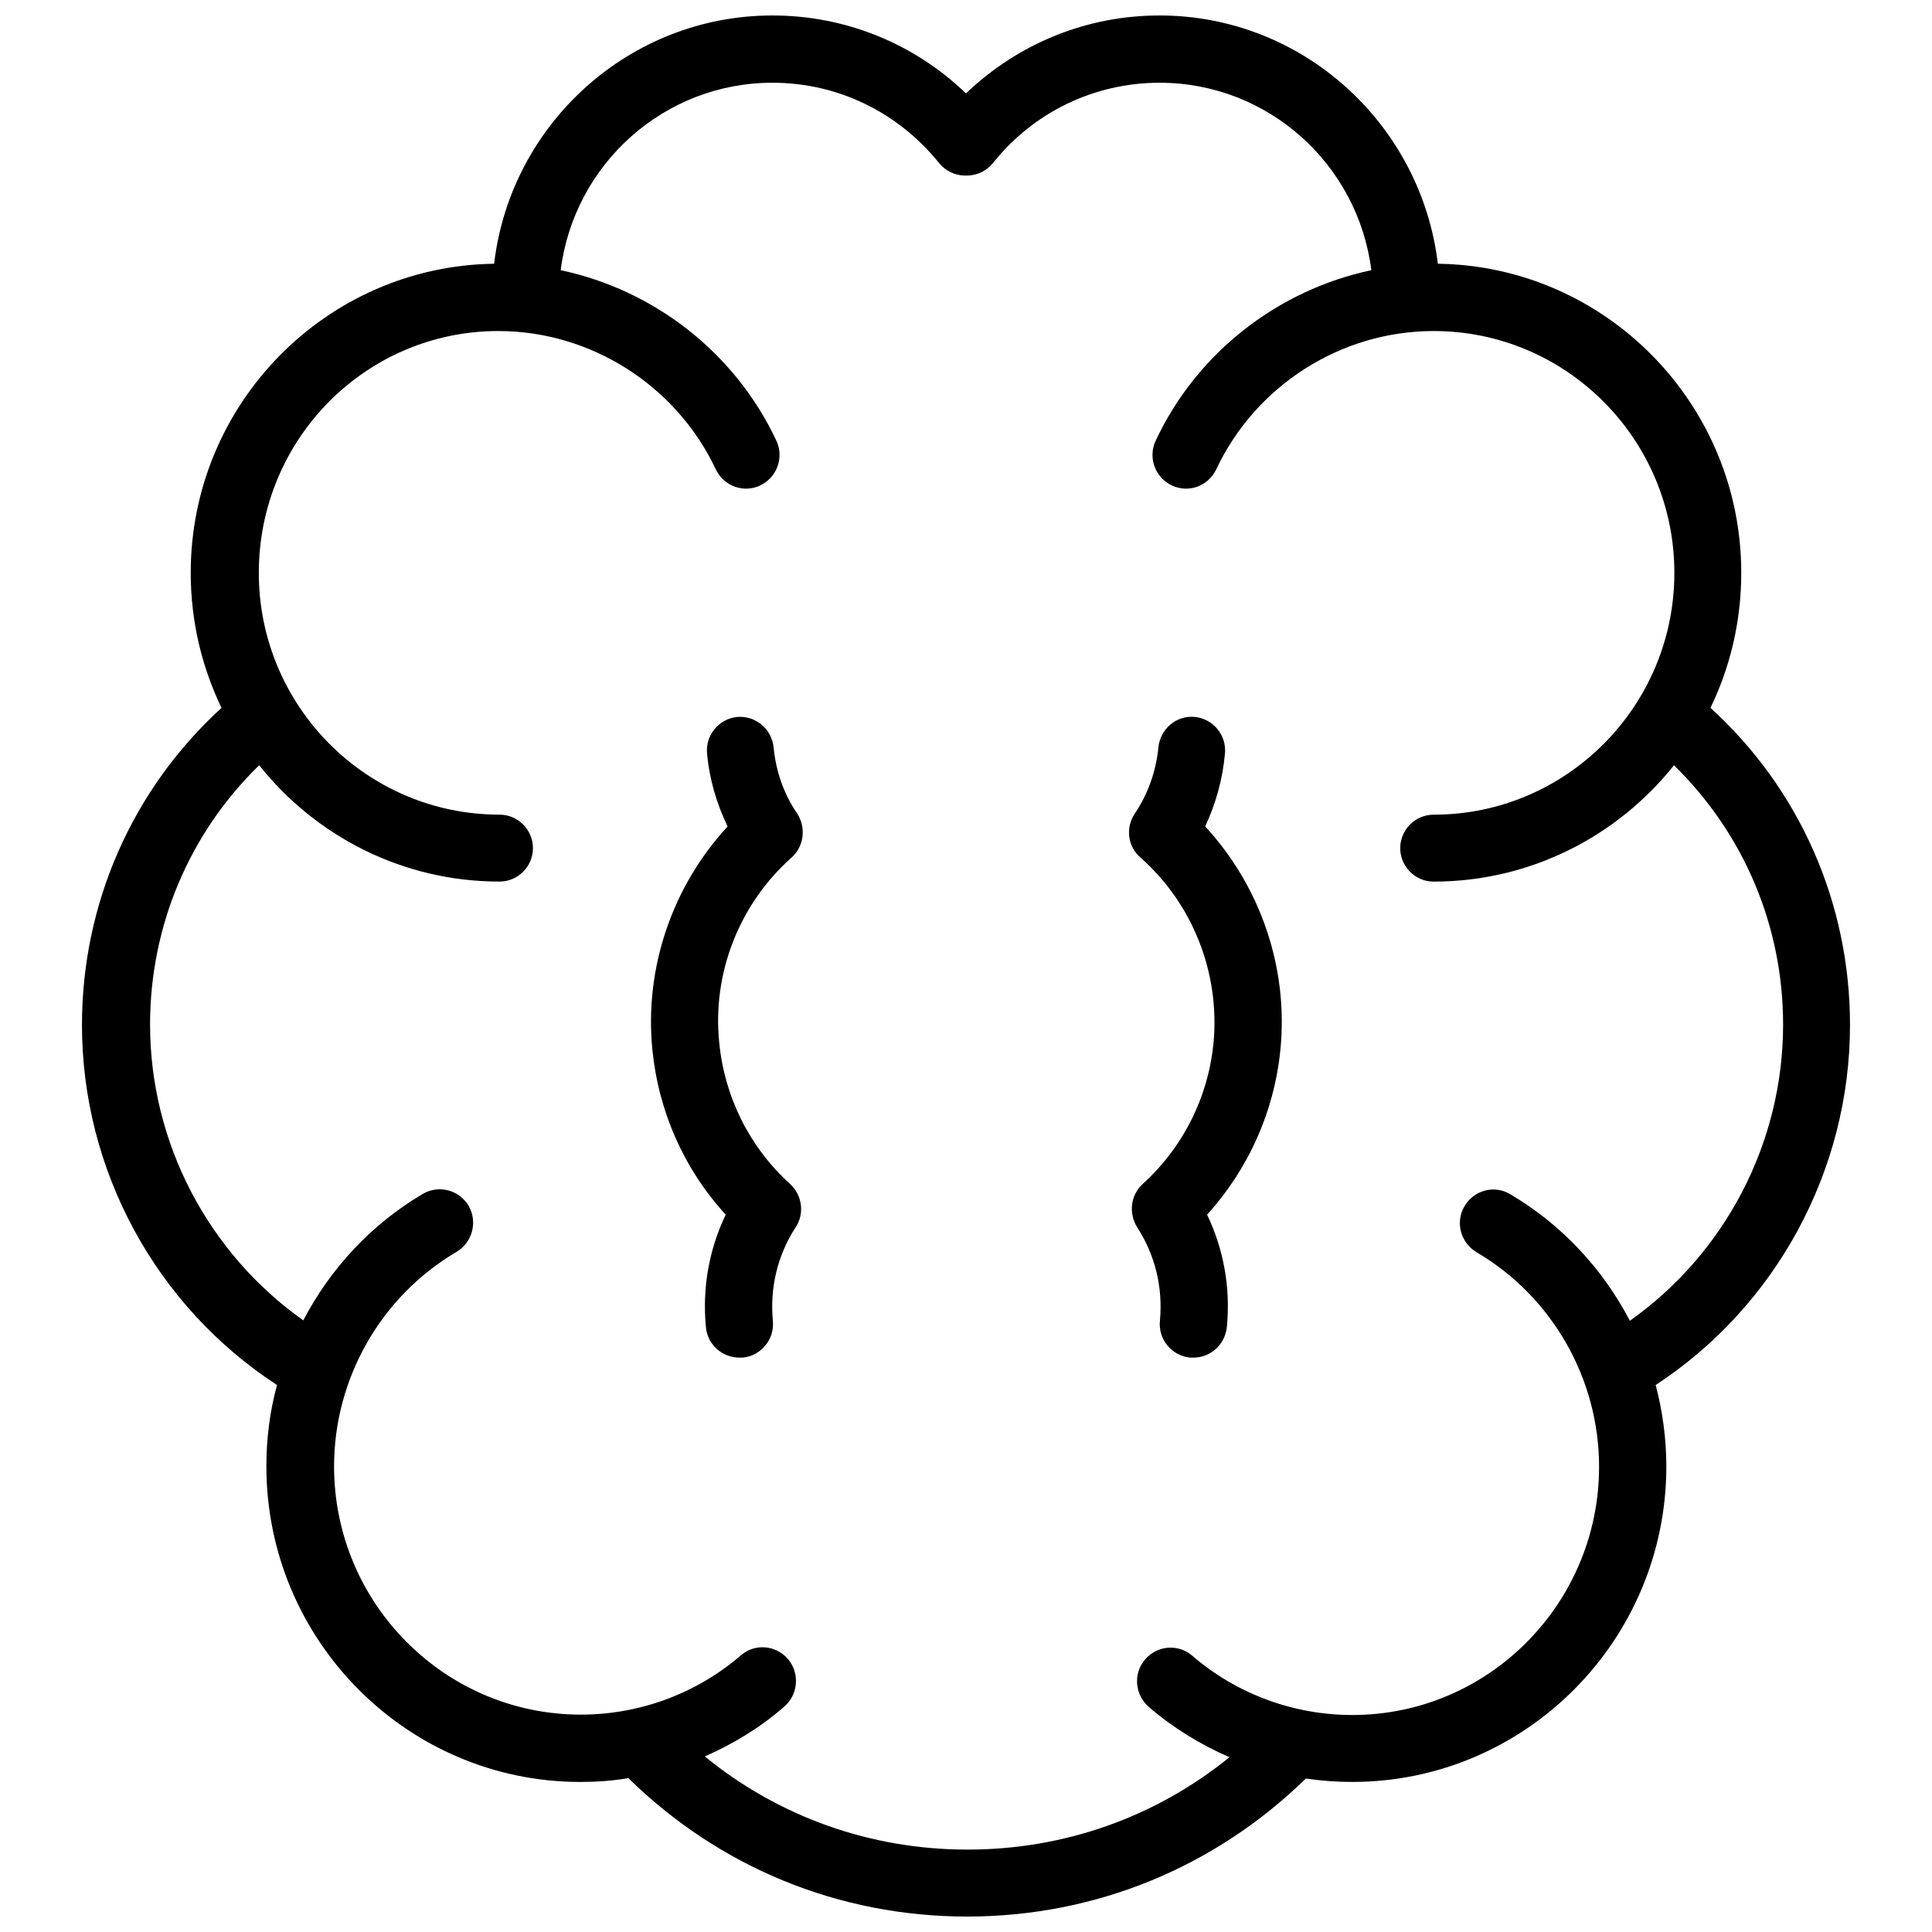
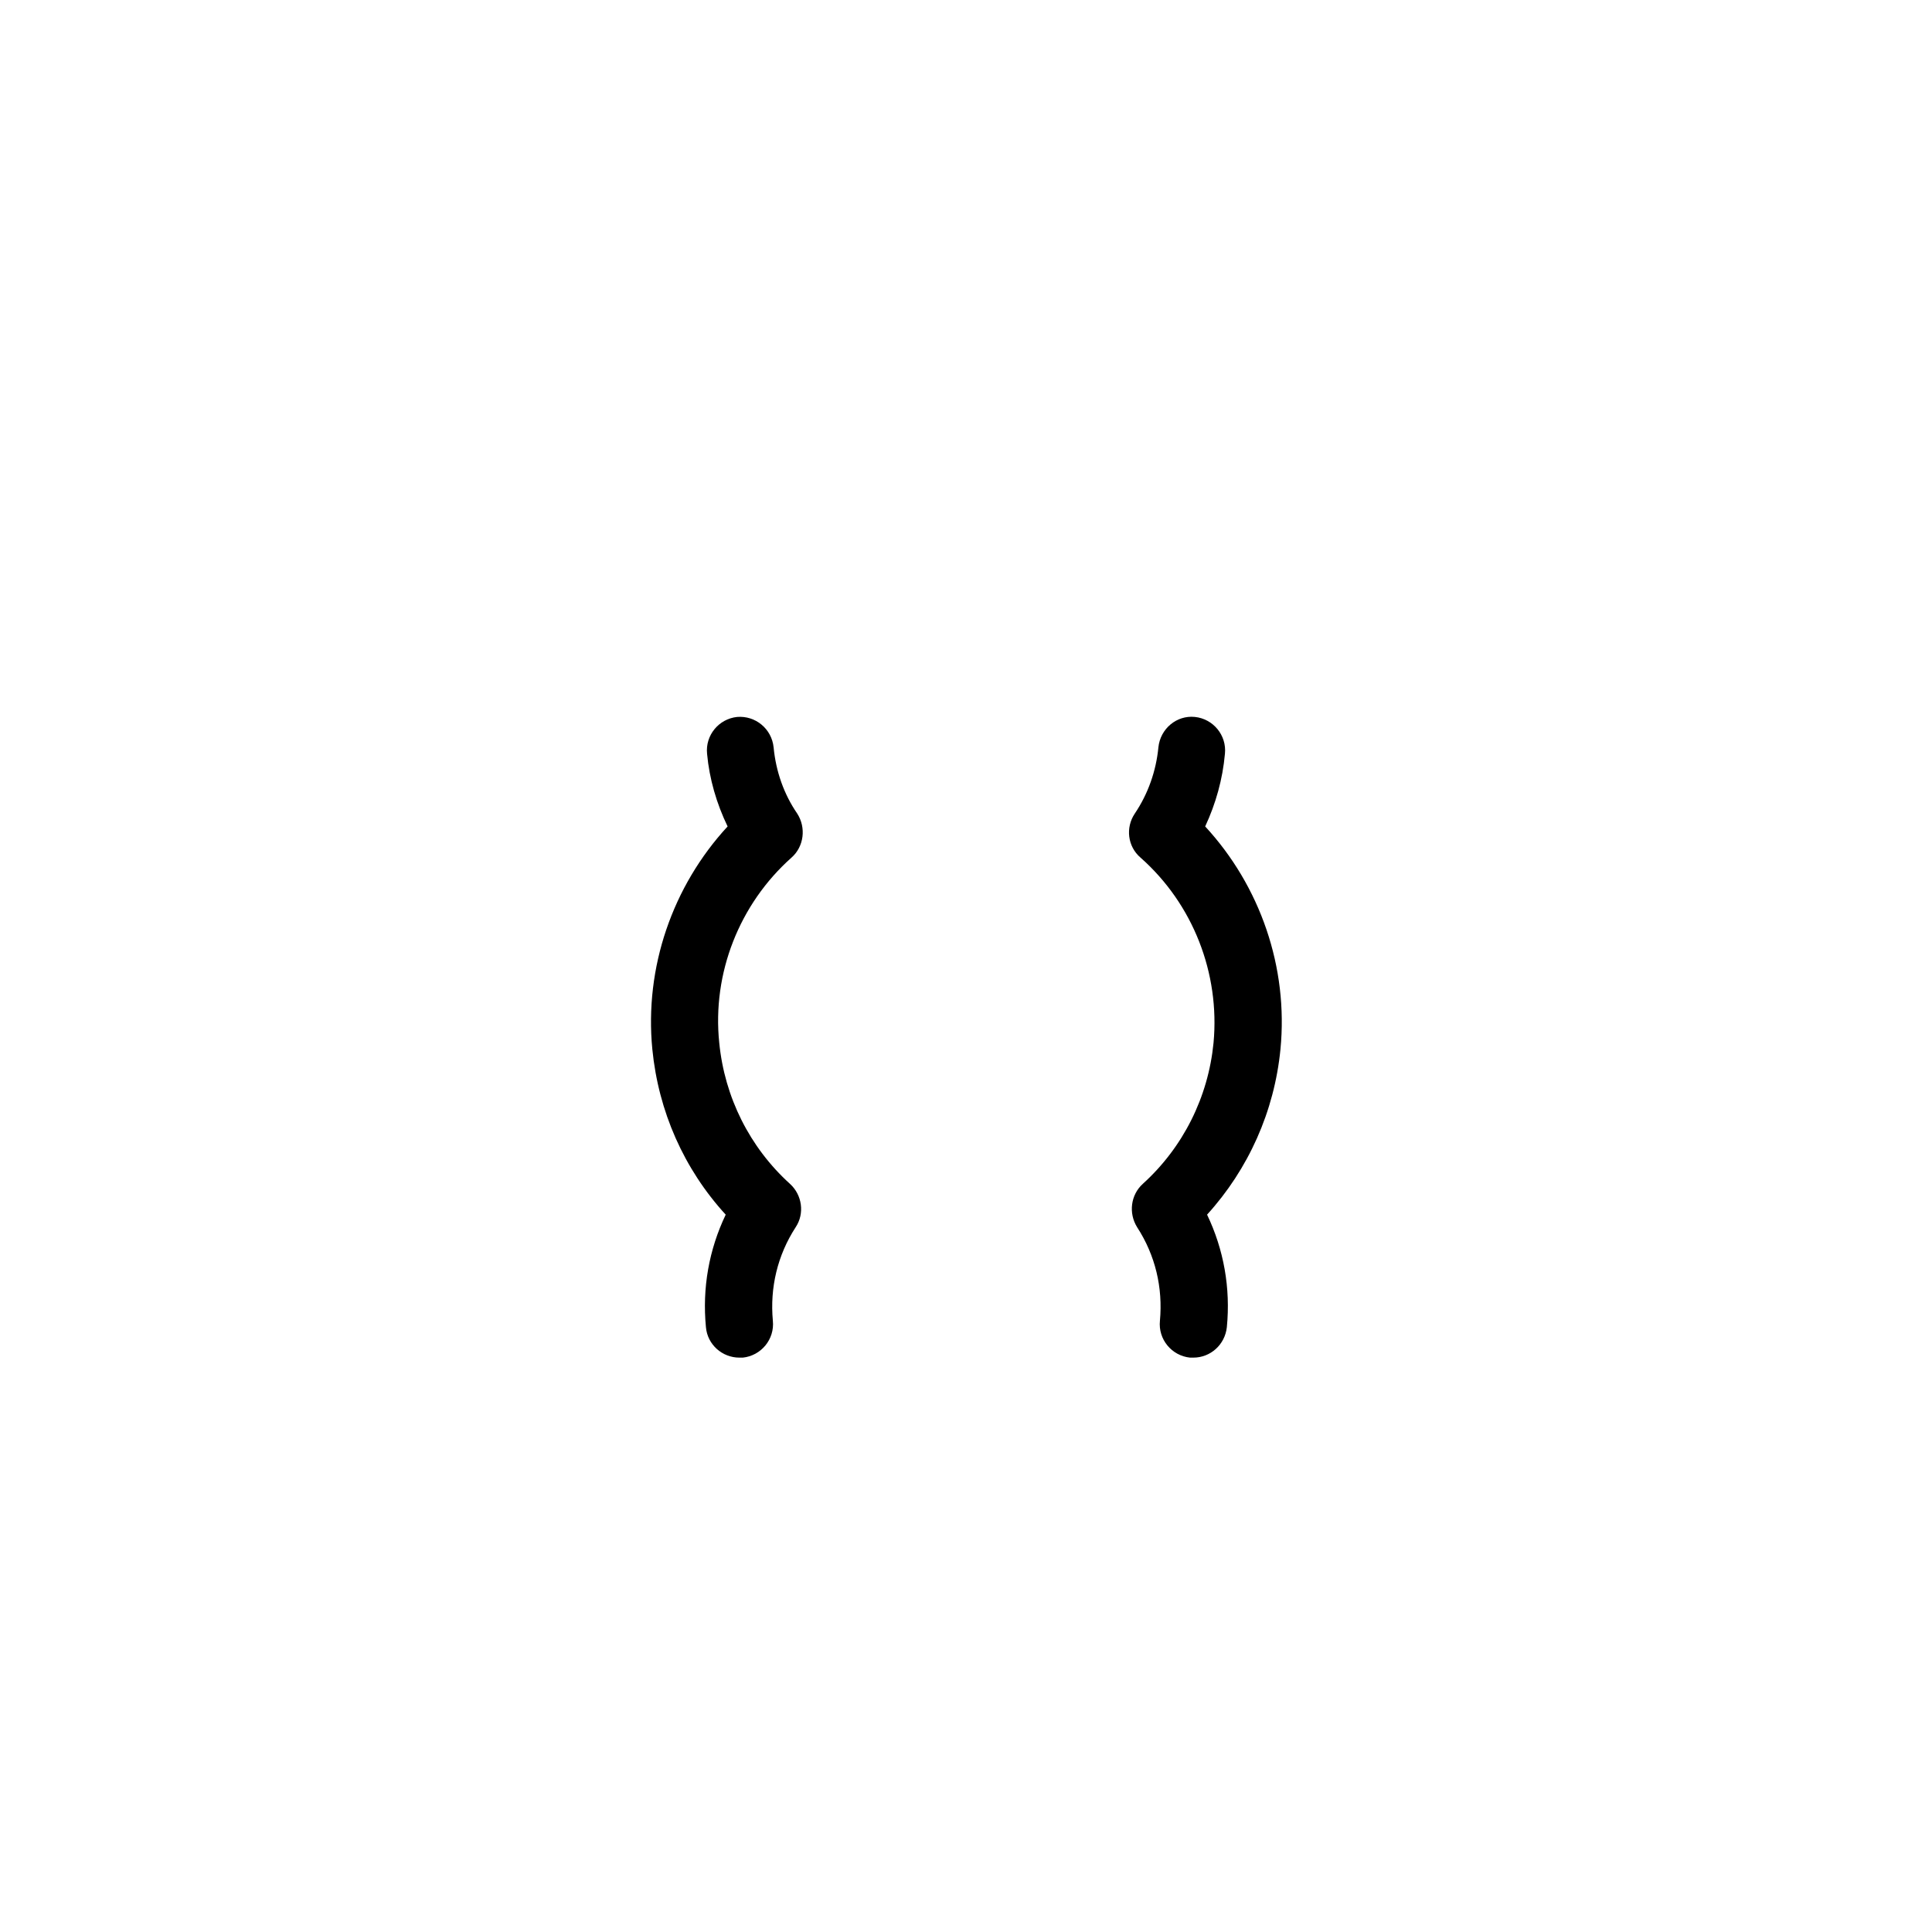
<svg xmlns="http://www.w3.org/2000/svg" width="800px" height="800px" version="1.1" viewBox="144 144 512 512">
  <defs>
    <clipPath id="a">
-       <path d="m165 148.09h470v503.81h-470z" />
-     </clipPath>
+       </clipPath>
  </defs>
  <path d="m353.75 371.28c3.324-2.922 3.93-7.961 1.512-11.688-3.527-5.141-5.644-11.184-6.246-17.531-0.504-4.938-4.836-8.465-9.672-8.062-4.836 0.504-8.465 4.836-7.961 9.773 0.605 6.648 2.519 13.199 5.441 19.246-14.609 15.82-22.066 37.383-19.949 59.047 1.613 16.426 8.363 31.738 19.445 43.832-4.434 9.27-6.246 19.445-5.238 29.824 0.402 4.637 4.332 8.062 8.867 8.062h0.906c4.836-0.504 8.465-4.836 7.961-9.773-0.805-8.766 1.211-17.332 6.047-24.789 2.418-3.629 1.715-8.566-1.512-11.488-10.68-9.672-17.332-22.973-18.742-37.383-1.918-18.438 5.336-36.777 19.141-49.07z" />
  <path d="m468.62 343.77c0.504-4.938-3.125-9.27-7.961-9.773s-9.168 3.125-9.672 8.062c-0.605 6.246-2.719 12.293-6.246 17.531-2.519 3.727-1.914 8.766 1.512 11.688 13.906 12.293 21.059 30.633 19.348 49.07-1.41 14.41-8.062 27.711-18.742 37.383-3.223 2.922-3.828 7.758-1.512 11.488 4.836 7.457 6.852 16.02 6.047 24.789-0.504 4.938 3.125 9.27 7.961 9.773h0.906c4.535 0 8.363-3.426 8.867-8.062 1.008-10.379-0.805-20.555-5.238-29.824 10.984-12.09 17.836-27.406 19.445-43.832 2.117-21.664-5.34-43.227-19.949-59.047 2.816-6.047 4.629-12.496 5.234-19.246z" />
  <g clip-path="url(#a)">
    <path d="m634.27 415.62c0-32.344-13.402-62.574-36.98-84.035 5.238-10.781 8.16-22.973 8.16-35.77 0-44.84-35.973-81.316-80.406-81.918-4.434-36.98-35.77-65.797-73.758-65.797-19.348 0-37.484 7.457-51.289 20.656-13.703-13.199-31.941-20.656-51.289-20.656-37.988 0-69.426 28.816-73.758 65.797-44.438 0.605-80.406 37.082-80.406 81.918 0 12.797 2.922 24.887 8.16 35.77-23.578 21.562-36.98 51.793-36.98 84.035 0 38.594 19.648 74.562 51.691 95.422-1.914 6.953-2.82 14.207-2.82 21.562 0 46.047 37.281 83.633 83.23 83.633 4.231 0 8.465-0.301 12.695-1.008 24.184 23.68 55.82 36.676 89.777 36.676s65.598-13 89.777-36.578c4.031 0.605 8.16 0.906 12.293 0.906 45.848 0 83.23-37.484 83.23-83.633 0-7.356-1.008-14.609-2.82-21.562 31.844-20.855 51.492-56.828 51.492-95.418zm-58.34 78.391c-7.152-13.703-18.035-25.492-31.738-33.555-4.231-2.519-9.672-1.008-12.09 3.223-2.519 4.231-1.008 9.672 3.223 12.191 20.051 11.789 32.445 33.555 32.445 56.828 0 36.273-29.32 65.797-65.395 65.797-15.516 0-30.633-5.543-42.422-15.719-3.727-3.223-9.371-2.719-12.496 1.008-3.223 3.727-2.719 9.371 1.008 12.594 6.449 5.543 13.703 9.977 21.363 13.301-19.648 15.922-43.832 24.484-69.426 24.484-25.695 0-49.977-8.664-69.625-24.688 7.559-3.324 14.711-7.656 21.059-13.199 3.727-3.223 4.133-8.867 1.008-12.594-3.223-3.727-8.766-4.231-12.496-1.008-11.789 10.176-26.902 15.719-42.422 15.719-36.074 0-65.395-29.523-65.395-65.797 0-23.277 12.395-45.039 32.445-56.828 4.231-2.519 5.644-7.961 3.223-12.191-2.519-4.231-7.859-5.644-12.09-3.223-13.703 8.062-24.586 19.852-31.738 33.555-25.191-17.836-40.605-47.055-40.605-78.395 0-26.199 10.48-50.785 28.918-68.719 14.914 18.742 37.887 30.832 63.68 30.832 4.938 0 8.867-4.031 8.867-8.867 0-4.836-3.93-8.867-8.867-8.867-35.164 0.004-63.781-28.711-63.781-64.078 0-35.371 28.312-64.086 63.48-64.086 24.484 0 47.156 14.41 57.637 36.676 2.117 4.434 7.356 6.348 11.789 4.231 4.434-2.117 6.348-7.457 4.231-11.891-10.984-23.375-32.445-39.902-57.133-45.141 3.527-28.012 27.305-49.676 56.125-49.676 17.23 0 33.25 7.758 44.133 21.262 1.715 2.117 4.133 3.223 6.551 3.324h0.605 0.605c2.418-0.102 4.836-1.211 6.551-3.324 10.781-13.504 26.902-21.262 44.133-21.262 28.816 0 52.598 21.664 56.125 49.676-24.688 5.238-46.148 21.766-57.133 45.141-2.117 4.434-0.203 9.773 4.231 11.891 4.434 2.117 9.672 0.203 11.789-4.231 10.48-22.27 33.051-36.676 57.637-36.676 35.164 0 63.781 28.719 63.781 64.086s-28.617 64.086-63.781 64.086c-4.938 0-8.867 4.031-8.867 8.867s3.93 8.867 8.867 8.867c25.695 0 48.77-12.09 63.68-30.832 18.438 18.035 28.918 42.523 28.918 68.719 0 31.434-15.414 60.656-40.605 78.488z" />
  </g>
</svg>